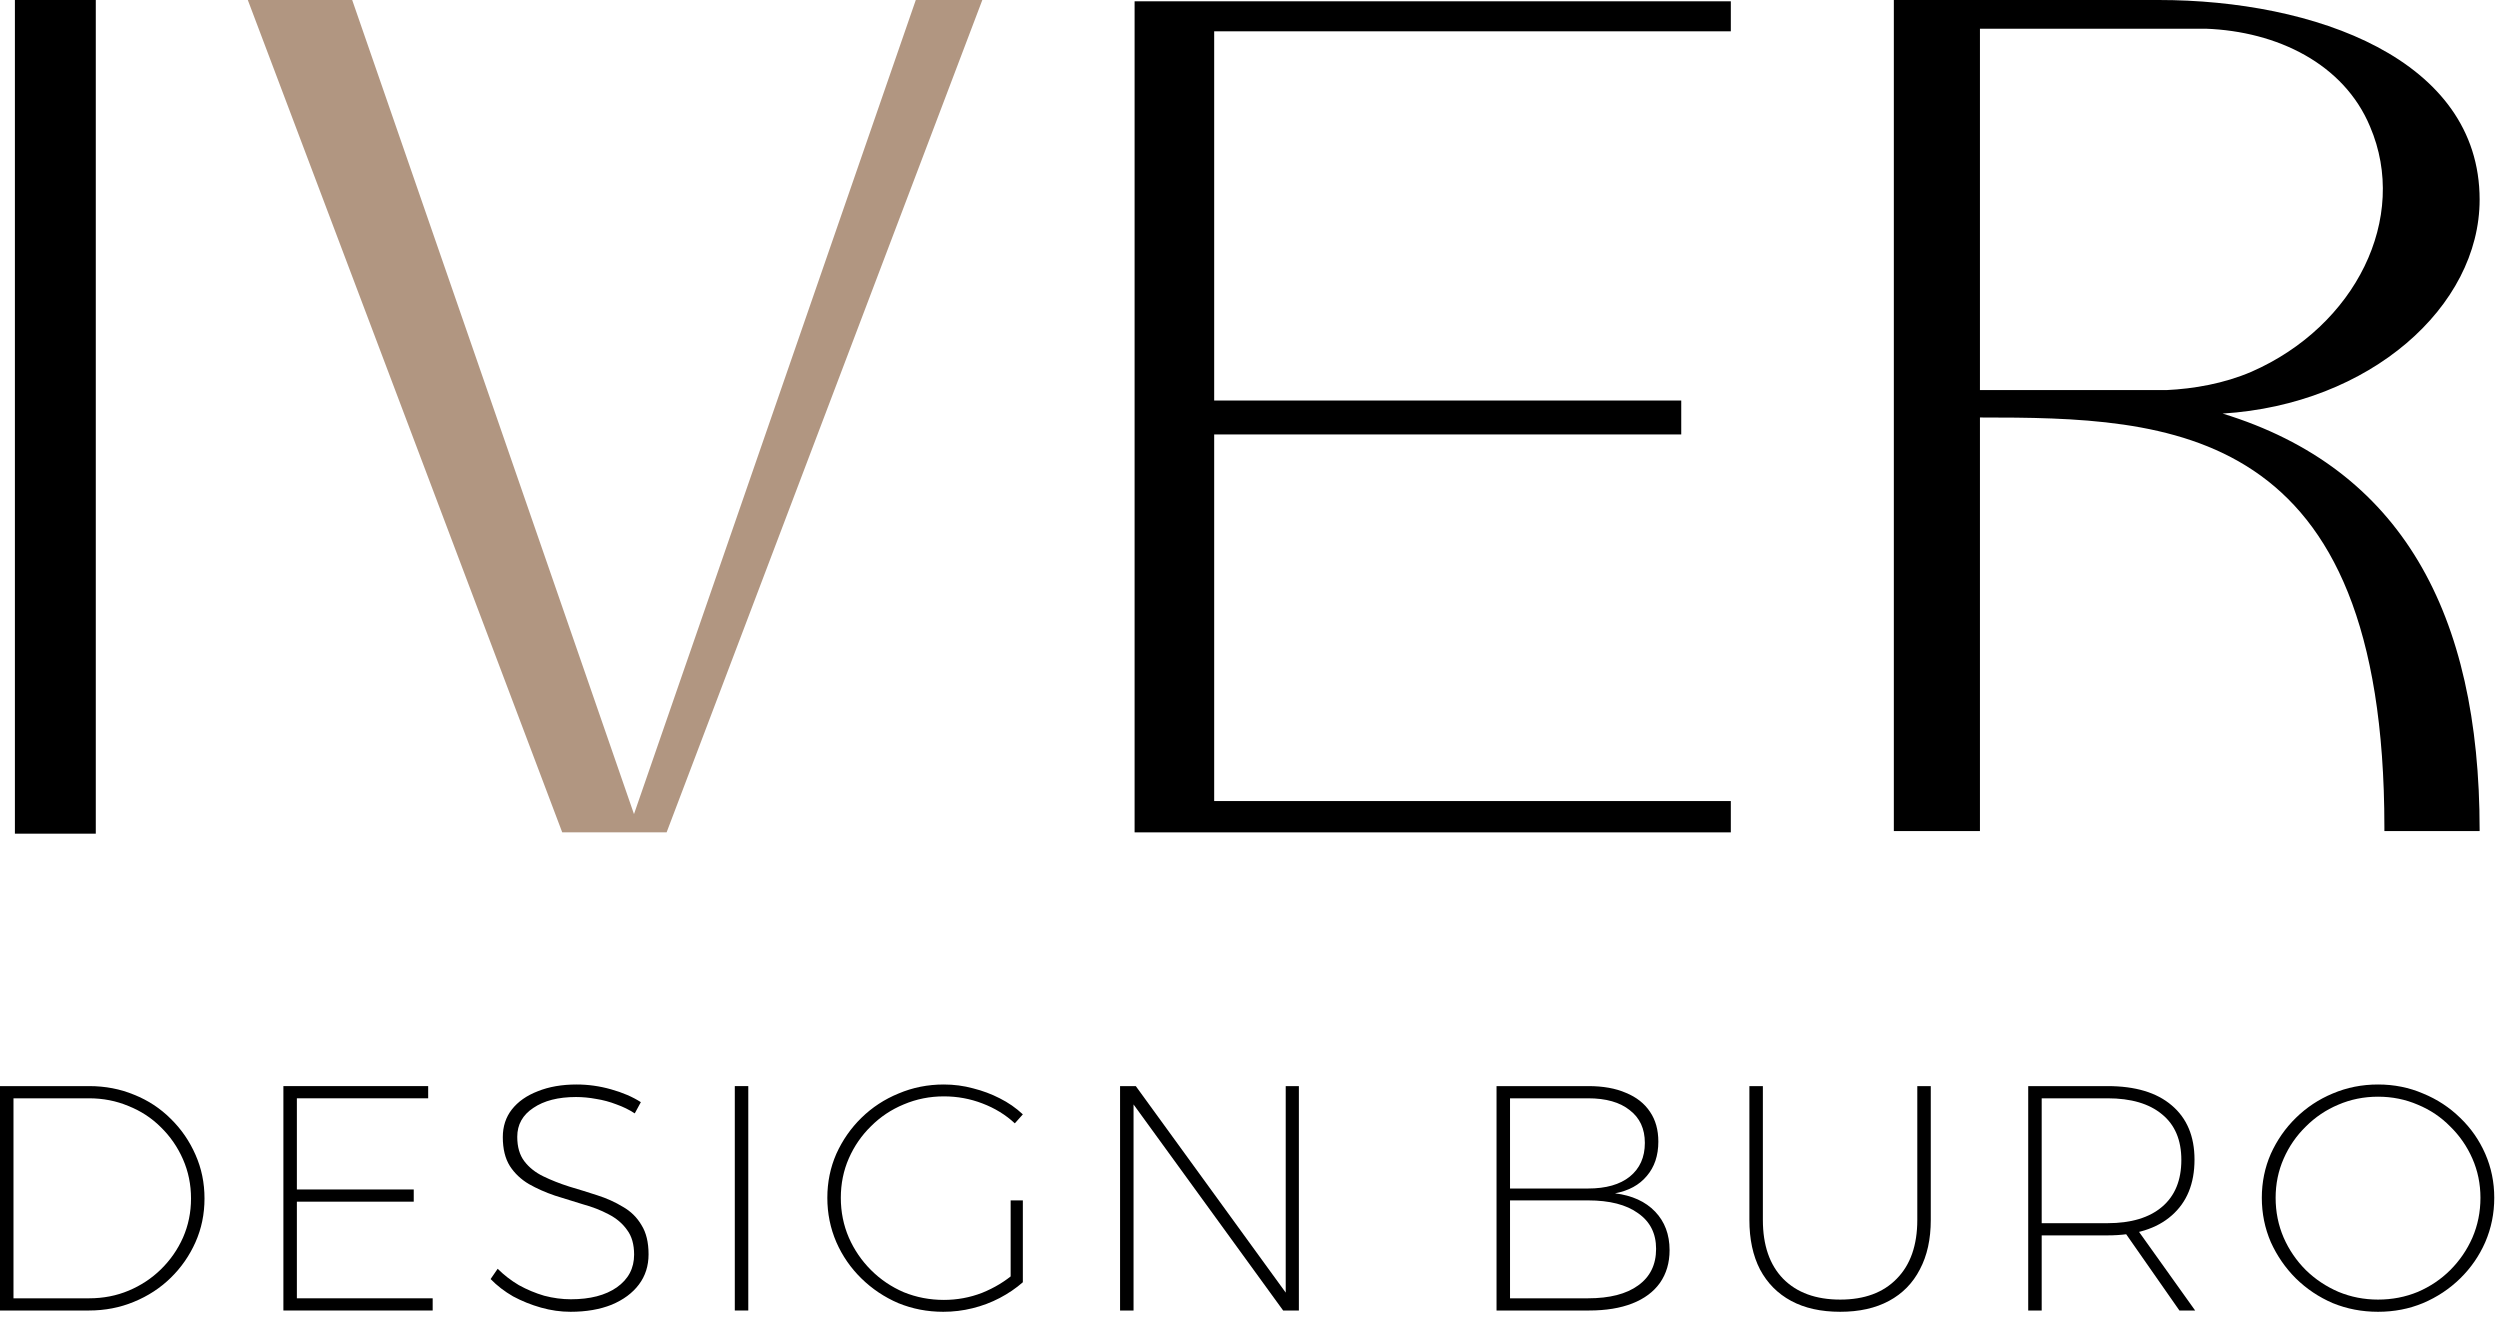
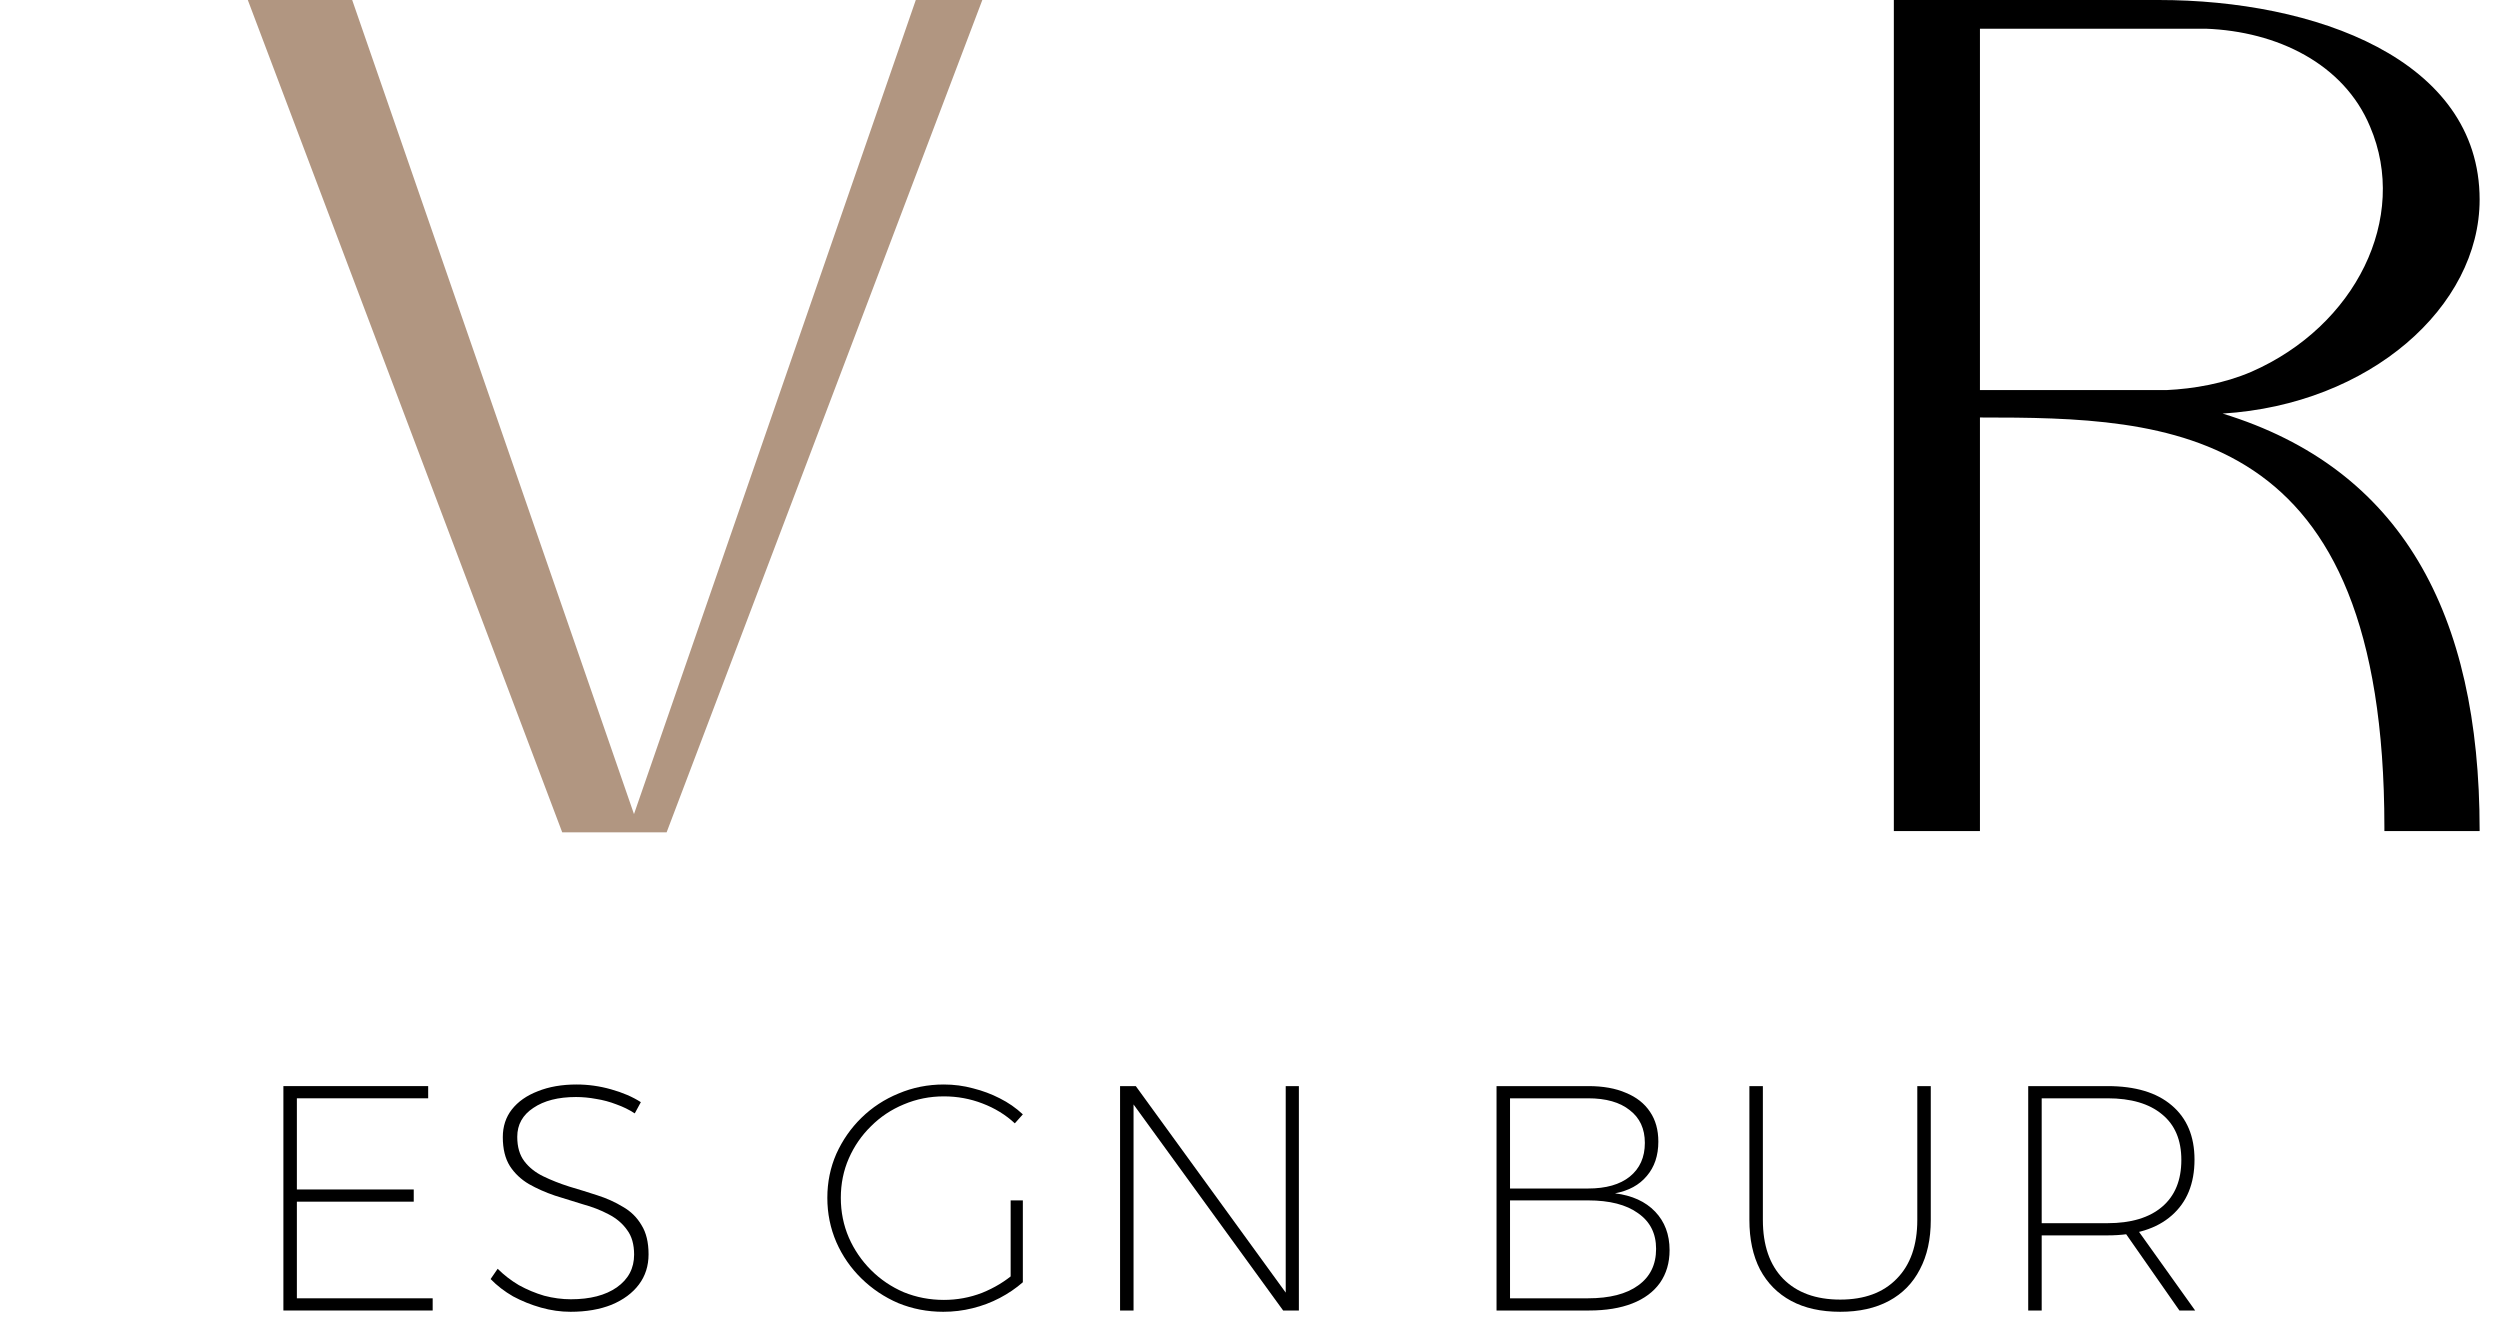
<svg xmlns="http://www.w3.org/2000/svg" width="366" height="193" viewBox="0 0 366 193" fill="none">
-   <path d="M14.023 122.049H2.181V0H14.023V122.049Z" fill="black" />
  <path d="M134.072 0H143.813L97.591 121.858H82.311L36.28 0H51.56L92.816 119.184L134.072 0Z" fill="#B19681" />
-   <path d="M253.392 4.584H177.756V58.637H246.134V63.603H177.756V117.274H253.392V121.858H166.105V0.191H253.392V4.584Z" fill="black" />
  <path d="M325.39 60.547C351.557 68.569 363.017 89.77 363.017 121.476V121.667H349.074V121.094C349.074 61.884 317.75 61.12 289.864 61.12V121.667H277.258V0H286.235C286.235 0 292.92 0 316.031 0C338.76 0 363.017 8.595 363.017 29.223C363.017 44.885 346.973 59.21 325.39 60.547ZM317.177 57.109C321.188 56.918 325.581 56.154 329.592 54.435C344.872 47.75 352.703 31.897 346.973 18.527C343.153 9.359 333.412 4.584 322.907 4.202H289.864V57.109H317.177Z" fill="black" />
-   <path d="M13.066 159.005C15.416 159.005 17.609 159.428 19.646 160.274C21.683 161.089 23.469 162.264 25.004 163.799C26.539 165.303 27.746 167.058 28.623 169.063C29.5 171.037 29.939 173.168 29.939 175.455C29.939 177.742 29.5 179.873 28.623 181.847C27.746 183.821 26.539 185.56 25.004 187.064C23.469 188.568 21.667 189.743 19.599 190.589C17.562 191.435 15.369 191.858 13.019 191.858H0V159.005H13.066ZM13.066 190.072C15.134 190.072 17.061 189.696 18.847 188.944C20.633 188.192 22.2 187.158 23.547 185.842C24.926 184.495 26.007 182.944 26.79 181.189C27.573 179.403 27.965 177.492 27.965 175.455C27.965 173.418 27.573 171.507 26.79 169.721C26.007 167.935 24.926 166.368 23.547 165.021C22.2 163.674 20.617 162.64 18.8 161.919C17.014 161.167 15.087 160.791 13.019 160.791H1.974V190.072H13.066Z" fill="black" />
  <path d="M41.489 159.005H62.685V160.791H43.462V174.139H60.571V175.925H43.462V190.072H63.343V191.858H41.489V159.005Z" fill="black" />
  <path d="M92.928 163C92.114 162.467 91.221 162.029 90.249 161.684C89.278 161.308 88.291 161.042 87.288 160.885C86.285 160.697 85.299 160.603 84.327 160.603C81.727 160.603 79.643 161.136 78.076 162.201C76.51 163.235 75.726 164.645 75.726 166.431C75.726 167.904 76.071 169.094 76.76 170.003C77.45 170.912 78.374 171.648 79.533 172.212C80.692 172.776 81.962 173.277 83.34 173.716C84.719 174.123 86.082 174.546 87.429 174.985C88.808 175.424 90.061 175.988 91.189 176.677C92.349 177.335 93.257 178.228 93.915 179.356C94.605 180.453 94.949 181.878 94.949 183.633C94.949 185.325 94.479 186.798 93.539 188.051C92.599 189.304 91.267 190.291 89.544 191.012C87.821 191.701 85.816 192.046 83.528 192.046C82.087 192.046 80.645 191.842 79.204 191.435C77.763 191.028 76.4 190.479 75.115 189.79C73.862 189.069 72.765 188.223 71.825 187.252L72.859 185.748C73.768 186.657 74.802 187.456 75.961 188.145C77.152 188.803 78.389 189.32 79.674 189.696C80.99 190.041 82.29 190.213 83.575 190.213C86.395 190.213 88.635 189.633 90.296 188.474C91.988 187.283 92.834 185.685 92.834 183.68C92.834 182.176 92.49 180.97 91.8 180.061C91.142 179.121 90.234 178.353 89.074 177.758C87.946 177.163 86.693 176.677 85.314 176.301C83.967 175.894 82.604 175.471 81.225 175.032C79.847 174.562 78.578 173.998 77.418 173.34C76.259 172.651 75.335 171.773 74.645 170.708C73.956 169.611 73.611 168.201 73.611 166.478C73.611 164.911 74.05 163.564 74.927 162.436C75.836 161.277 77.105 160.384 78.734 159.757C80.364 159.099 82.259 158.77 84.421 158.77C86.113 158.77 87.79 159.005 89.45 159.475C91.142 159.945 92.599 160.572 93.821 161.355L92.928 163Z" fill="black" />
-   <path d="M107.575 159.005H109.549V191.858H107.575V159.005Z" fill="black" />
  <path d="M148.57 164.457C147.222 163.204 145.64 162.232 143.823 161.543C142.037 160.854 140.157 160.509 138.183 160.509C136.115 160.509 134.156 160.901 132.308 161.684C130.49 162.436 128.892 163.501 127.514 164.88C126.135 166.227 125.054 167.794 124.271 169.58C123.487 171.366 123.096 173.293 123.096 175.361C123.096 177.429 123.487 179.372 124.271 181.189C125.054 182.975 126.135 184.557 127.514 185.936C128.892 187.315 130.49 188.396 132.308 189.179C134.156 189.931 136.115 190.307 138.183 190.307C140.125 190.307 141.99 189.962 143.776 189.273C145.562 188.552 147.144 187.597 148.523 186.406L149.745 187.722C148.742 188.599 147.614 189.367 146.361 190.025C145.107 190.683 143.776 191.184 142.366 191.529C140.987 191.874 139.561 192.046 138.089 192.046C135.77 192.046 133.577 191.623 131.509 190.777C129.472 189.9 127.67 188.693 126.104 187.158C124.537 185.623 123.315 183.852 122.438 181.847C121.56 179.81 121.122 177.648 121.122 175.361C121.122 173.074 121.56 170.927 122.438 168.922C123.346 166.917 124.568 165.162 126.104 163.658C127.67 162.123 129.488 160.932 131.556 160.086C133.624 159.209 135.833 158.77 138.183 158.77C139.655 158.77 141.081 158.958 142.46 159.334C143.838 159.679 145.139 160.164 146.361 160.791C147.614 161.418 148.742 162.201 149.745 163.141L148.57 164.457ZM147.959 175.737H149.745V187.722H147.959V175.737Z" fill="black" />
  <path d="M163.977 159.005H166.28L188.699 189.884L188.229 190.025V159.005H190.156V191.858H187.853L165.434 160.979L165.951 160.838V191.858H163.977V159.005Z" fill="black" />
  <path d="M232.535 159.005C234.697 159.005 236.53 159.334 238.034 159.992C239.57 160.619 240.745 161.543 241.559 162.765C242.374 163.956 242.781 165.413 242.781 167.136C242.781 169.173 242.217 170.849 241.089 172.165C239.993 173.481 238.442 174.327 236.436 174.703C238.943 175.016 240.901 175.909 242.311 177.382C243.721 178.855 244.426 180.735 244.426 183.022C244.426 184.871 243.956 186.469 243.016 187.816C242.076 189.132 240.729 190.135 238.974 190.824C237.22 191.513 235.105 191.858 232.629 191.858H219.093V159.005H232.535ZM232.488 173.998C235.12 173.998 237.157 173.418 238.598 172.259C240.071 171.068 240.807 169.423 240.807 167.324C240.807 165.256 240.071 163.658 238.598 162.53C237.157 161.371 235.12 160.791 232.488 160.791H221.067V173.998H232.488ZM232.488 190.072C235.653 190.072 238.097 189.445 239.82 188.192C241.575 186.939 242.452 185.153 242.452 182.834C242.452 180.578 241.575 178.839 239.82 177.617C238.097 176.364 235.653 175.737 232.488 175.737H221.067V190.072H232.488Z" fill="black" />
  <path d="M258.085 178.604C258.085 182.301 259.072 185.168 261.046 187.205C263.051 189.242 265.84 190.26 269.412 190.26C272.953 190.26 275.71 189.242 277.684 187.205C279.689 185.168 280.692 182.301 280.692 178.604V159.005H282.666V178.604C282.666 181.424 282.133 183.837 281.068 185.842C280.034 187.847 278.53 189.383 276.556 190.448C274.582 191.513 272.201 192.046 269.412 192.046C266.592 192.046 264.195 191.513 262.221 190.448C260.247 189.383 258.727 187.847 257.662 185.842C256.628 183.837 256.111 181.424 256.111 178.604V159.005H258.085V178.604Z" fill="black" />
  <path d="M308.539 159.005C312.612 159.005 315.745 159.945 317.939 161.825C320.163 163.705 321.276 166.353 321.276 169.768C321.276 173.277 320.163 176.003 317.939 177.946C315.745 179.889 312.612 180.86 308.539 180.86H298.904V191.858H296.93V159.005H308.539ZM308.539 179.074C311.985 179.074 314.649 178.275 316.529 176.677C318.409 175.079 319.349 172.792 319.349 169.815C319.349 166.901 318.409 164.676 316.529 163.141C314.649 161.574 311.985 160.791 308.539 160.791H298.904V179.074H308.539ZM310.701 179.873H312.816L321.37 191.858H319.067L310.701 179.873Z" fill="black" />
-   <path d="M348.145 158.77C350.495 158.77 352.688 159.209 354.725 160.086C356.793 160.932 358.61 162.123 360.177 163.658C361.743 165.162 362.965 166.917 363.843 168.922C364.72 170.927 365.159 173.074 365.159 175.361C365.159 177.648 364.72 179.81 363.843 181.847C362.965 183.852 361.743 185.623 360.177 187.158C358.61 188.693 356.793 189.9 354.725 190.777C352.688 191.623 350.495 192.046 348.145 192.046C345.795 192.046 343.586 191.623 341.518 190.777C339.481 189.9 337.679 188.693 336.113 187.158C334.577 185.623 333.355 183.852 332.447 181.847C331.569 179.81 331.131 177.648 331.131 175.361C331.131 173.074 331.569 170.927 332.447 168.922C333.355 166.917 334.577 165.162 336.113 163.658C337.679 162.123 339.481 160.932 341.518 160.086C343.586 159.209 345.795 158.77 348.145 158.77ZM348.145 160.556C346.077 160.556 344.134 160.948 342.317 161.731C340.531 162.483 338.948 163.548 337.57 164.927C336.191 166.274 335.11 167.841 334.327 169.627C333.543 171.413 333.152 173.324 333.152 175.361C333.152 177.429 333.543 179.372 334.327 181.189C335.11 182.975 336.191 184.557 337.57 185.936C338.948 187.283 340.546 188.349 342.364 189.132C344.181 189.884 346.108 190.26 348.145 190.26C350.213 190.26 352.155 189.884 353.973 189.132C355.79 188.349 357.372 187.283 358.72 185.936C360.098 184.557 361.179 182.975 361.963 181.189C362.746 179.372 363.138 177.429 363.138 175.361C363.138 173.324 362.746 171.413 361.963 169.627C361.179 167.841 360.098 166.274 358.72 164.927C357.372 163.548 355.79 162.483 353.973 161.731C352.155 160.948 350.213 160.556 348.145 160.556Z" fill="black" />
</svg>